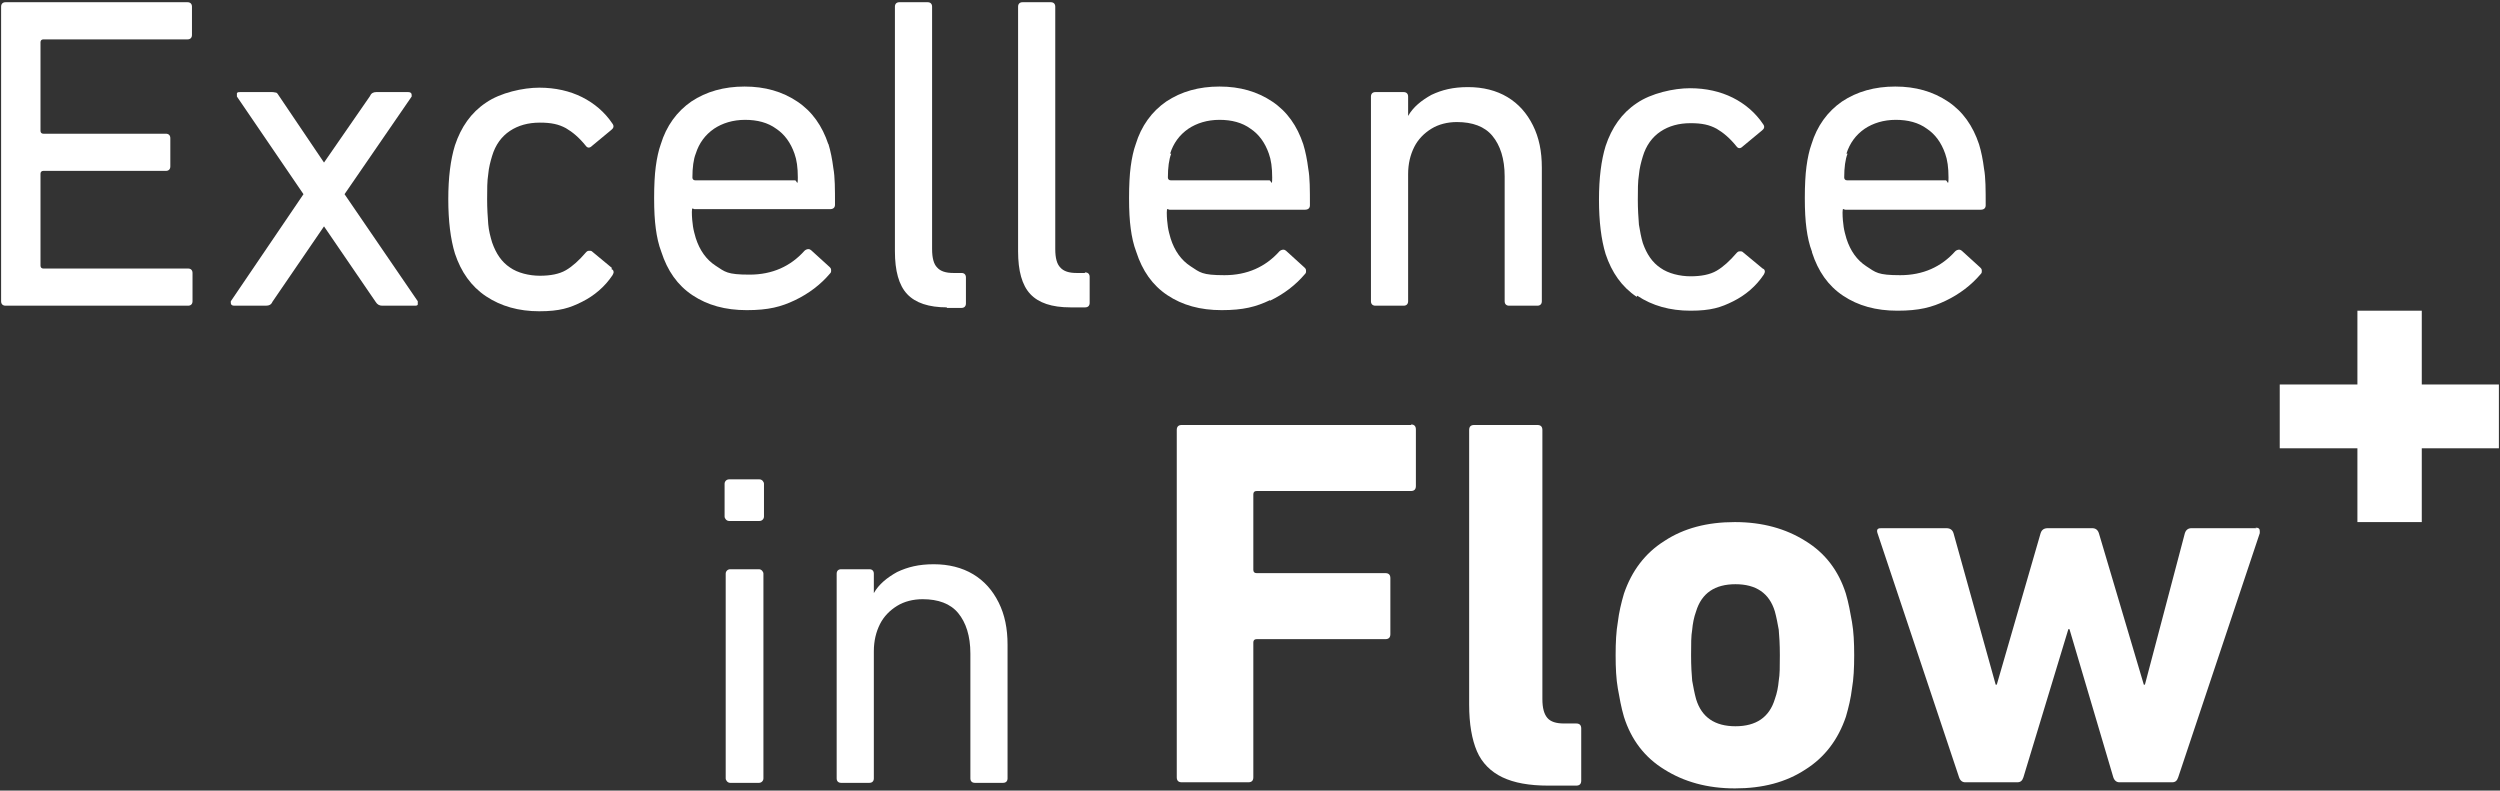
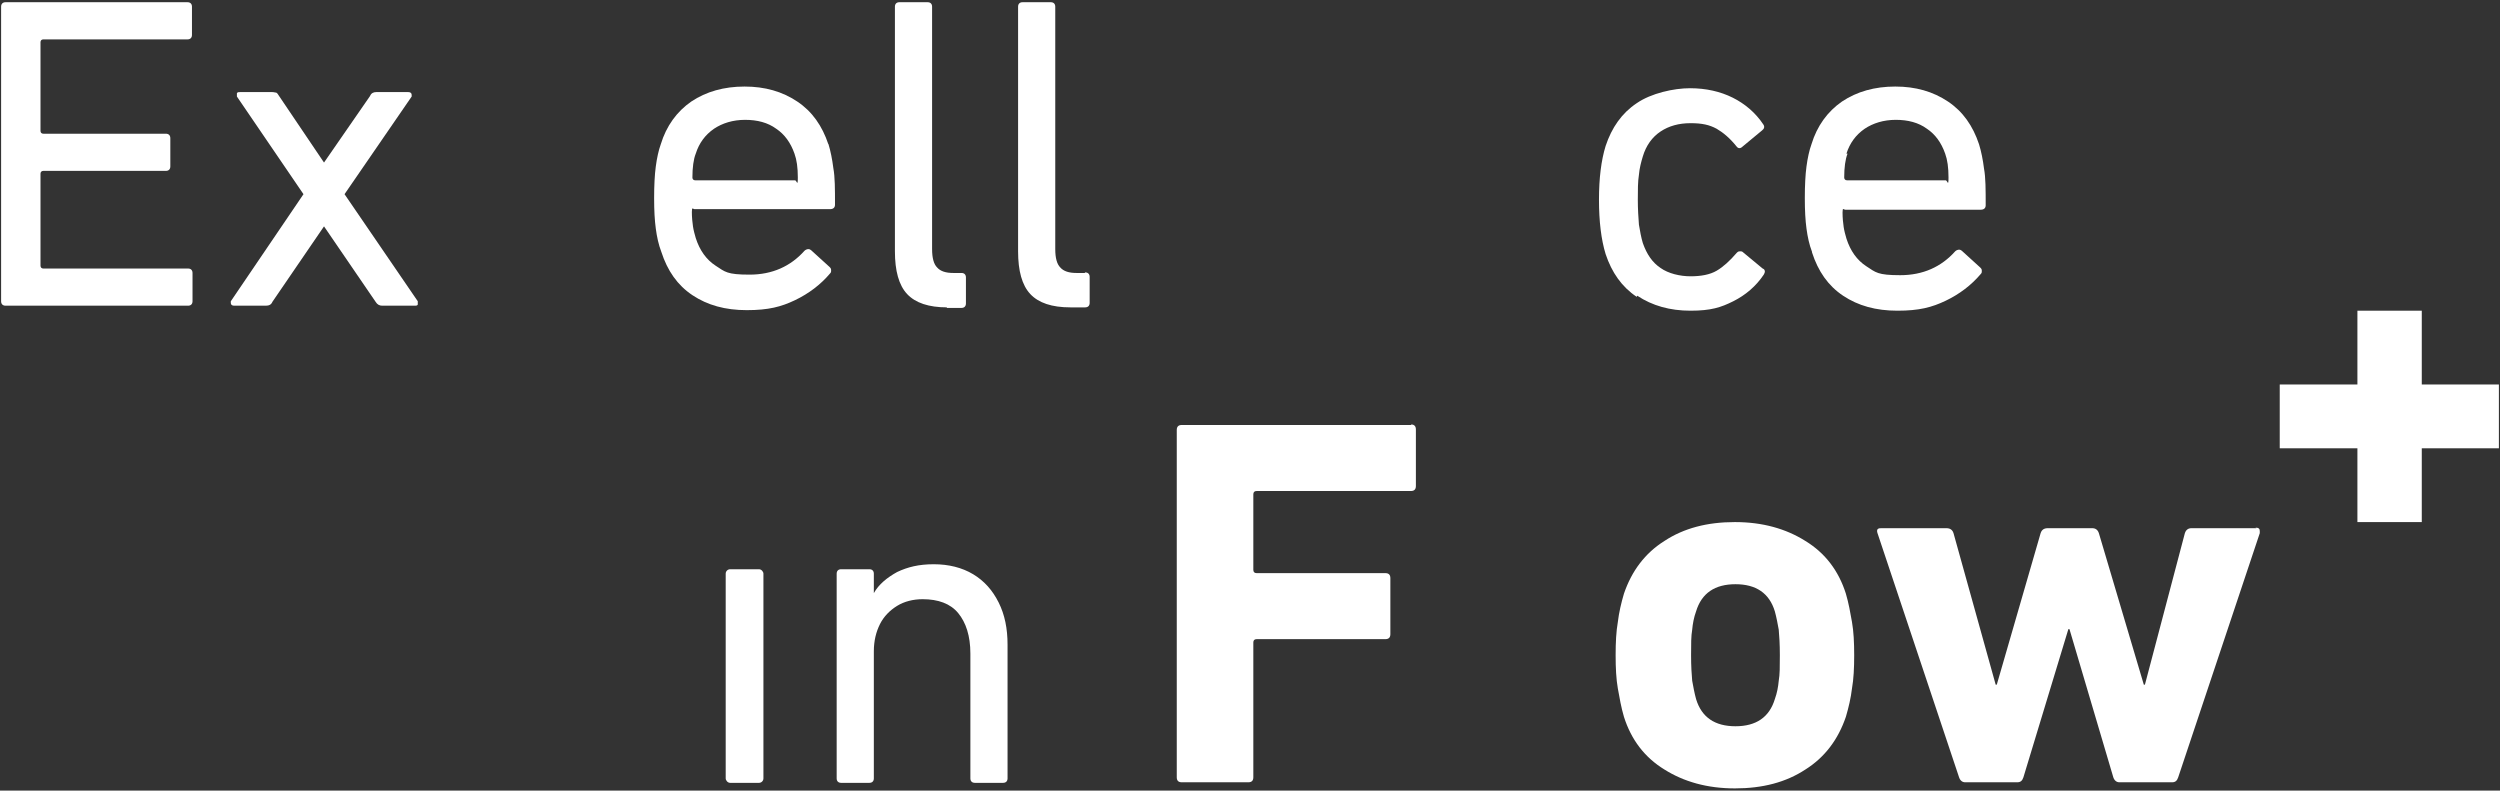
<svg xmlns="http://www.w3.org/2000/svg" id="Logo" version="1.1" viewBox="0 0 450.6 142.5">
  <rect x="0" y="0" width="450.6" height="142.5" fill="#333333" stroke="none" />
  <title>Excellence in Flow: Our motto at Georg Fischer</title>
  <defs>
    <style>
      .st0 {
        fill: #fff;
      }
    </style>
  </defs>
  <polygon class="st0" points="436.5 69.3 436.5 56 424.9 56 424.9 69.3 410.9 69.3 410.9 80.8 424.9 80.8 424.9 94.1 436.5 94.1 436.5 80.8 450.4 80.8 450.4 69.3 436.5 69.3" />
  <g>
-     <rect class="st0" x="130.6" y="86.4" width="7.1" height="7.5" rx=".8" ry=".8" />
    <rect class="st0" x="130.8" y="102.6" width="6.8" height="38.5" rx=".8" ry=".8" />
    <path class="st0" d="M175.4,103.5c-2-1.2-4.4-1.8-7.1-1.8s-4.7.5-6.6,1.4c-1.8,1-3.3,2.2-4.2,3.8h0v-3.5c0-.5-.3-.8-.8-.8h-5.1c-.5,0-.8.3-.8.8v36.9c0,.5.3.8.8.8h5.1c.5,0,.8-.3.8-.8v-22.9c0-1.9.4-3.5,1.1-4.9.7-1.4,1.8-2.5,3.1-3.3,1.3-.8,2.9-1.2,4.6-1.2,2.8,0,5,.8,6.4,2.5,1.4,1.7,2.2,4.1,2.2,7.3v22.5c0,.5.3.8.8.8h5.1c.5,0,.8-.3.8-.8v-24.1c0-2.9-.5-5.4-1.6-7.6-1.1-2.2-2.6-3.9-4.6-5.1Z" />
    <path class="st0" d="M254.4,76.6h-41.4c-.6,0-.9.3-.9.9v62.6c0,.6.3.9.9.9h12c.6,0,.9-.3.9-.9v-24.3c0-.4.2-.6.6-.6h23.2c.6,0,.9-.3.9-.9v-10.1c0-.6-.3-.9-.9-.9h-23.2c-.4,0-.6-.2-.6-.6v-13.6c0-.4.2-.6.6-.6h27.8c.6,0,.9-.3.9-.9v-10.2c0-.6-.3-.9-.9-.9Z" />
-     <path class="st0" d="M283.9,130.4h-2c-1.4,0-2.4-.3-3-1-.6-.7-.9-1.8-.9-3.4v-48.5c0-.6-.3-.9-.9-.9h-11.4c-.6,0-.9.3-.9.9v49.5c0,3.5.5,6.3,1.4,8.4.9,2.1,2.5,3.7,4.6,4.7,2.1,1,4.8,1.5,8.3,1.5h5c.6,0,.9-.3.9-.9v-9.4c0-.6-.3-.9-.9-.9Z" />
    <path class="st0" d="M332.7,107c-1.3-4.1-3.7-7.3-7.3-9.5-3.5-2.2-7.7-3.4-12.7-3.4s-9.2,1.1-12.7,3.4c-3.5,2.2-5.9,5.4-7.3,9.5-.5,1.7-.9,3.4-1.1,5.1-.3,1.7-.4,3.7-.4,6s.1,4.3.4,6c.3,1.7.6,3.4,1.1,5.1,1.3,4.1,3.7,7.3,7.3,9.5,3.5,2.2,7.7,3.4,12.7,3.4s9.2-1.1,12.7-3.4c3.5-2.2,5.9-5.4,7.3-9.5.5-1.7.9-3.4,1.1-5.1.3-1.7.4-3.7.4-6s-.1-4.3-.4-6c-.3-1.7-.6-3.4-1.1-5.1ZM320.6,122.7c-.1,1.1-.3,2.2-.7,3.3-1,3.3-3.4,4.9-7.1,4.9s-6.1-1.6-7.1-4.9c-.3-1.1-.5-2.2-.7-3.3-.1-1.1-.2-2.6-.2-4.6s0-3.5.2-4.6c.1-1.1.3-2.2.7-3.3,1-3.3,3.4-4.9,7.1-4.9s6.1,1.6,7.1,4.9c.3,1.1.5,2.2.7,3.3.1,1.1.2,2.6.2,4.6s0,3.5-.2,4.6Z" />
    <path class="st0" d="M406.7,95.2h-11.7c-.6,0-1,.3-1.2.9l-7.2,27.3h-.2l-8.1-27.3c-.2-.6-.6-.9-1.2-.9h-8c-.7,0-1.1.3-1.3.9l-7.9,27.3h-.2l-7.6-27.3c-.2-.6-.6-.9-1.3-.9h-11.7c-.3,0-.5,0-.7.2-.1.2-.1.4,0,.7l14.7,44c.2.6.6.9,1.1.9h9.4c.6,0,.9-.3,1.1-.9l8.1-26.7h.2l7.9,26.7c.2.6.6.9,1.1.9h9.5c.6,0,.9-.3,1.1-.9l14.7-44v-.4c0-.4-.2-.6-.8-.6Z" />
    <path class="st0" d="M33.9.4H1C.5.4.2.7.2,1.2v53.1c0,.5.3.8.8.8h32.9c.5,0,.8-.3.8-.8v-5.1c0-.5-.3-.8-.8-.8H7.8c-.3,0-.5-.2-.5-.5v-16.6c0-.3.2-.5.5-.5h22.1c.5,0,.8-.3.8-.8v-5.1c0-.5-.3-.8-.8-.8H7.8c-.3,0-.5-.2-.5-.5V7.6c0-.3.2-.5.5-.5h26c.5,0,.8-.3.8-.8V1.2c0-.5-.3-.8-.8-.8Z" />
    <path class="st0" d="M62.1,35l12.1-17.6c0,0,0-.2,0-.3,0-.3-.2-.5-.6-.5h-5.8c-.5,0-.9.2-1.1.7l-8.3,12h0l-8.1-12c-.2-.3-.3-.5-.5-.6-.2,0-.4-.1-.7-.1h-5.8c-.3,0-.5,0-.6.2,0,.2,0,.3,0,.6l12,17.6-13.1,19.3c0,0,0,.2,0,.3,0,.3.2.5.6.5h5.7c.6,0,1-.2,1.2-.7l9.3-13.6h0l9.3,13.6c.3.5.7.7,1.2.7h5.8c.3,0,.5,0,.6-.2,0-.2,0-.3,0-.6l-13.2-19.3Z" />
-     <path class="st0" d="M110.3,48.3l-3.5-2.9c-.2-.2-.3-.2-.6-.2s-.4.1-.6.3c-1.2,1.4-2.4,2.5-3.6,3.2-1.2.7-2.8,1-4.7,1s-4-.5-5.4-1.5c-1.5-1-2.5-2.5-3.2-4.5-.3-1-.6-2.1-.7-3.3-.1-1.3-.2-2.8-.2-4.5s0-3.3.2-4.5c.1-1.2.4-2.3.7-3.3.6-2,1.7-3.5,3.2-4.5,1.5-1,3.3-1.5,5.4-1.5s3.4.3,4.7,1c1.2.7,2.4,1.7,3.6,3.2.3.4.7.4,1.1,0l3.5-2.9c.4-.3.5-.7.2-1.1-1.4-2.1-3.3-3.7-5.5-4.8-2.2-1.1-4.8-1.7-7.7-1.7s-7,.9-9.6,2.7c-2.7,1.8-4.5,4.4-5.6,7.7-.8,2.6-1.2,5.8-1.2,9.7s.4,7.2,1.2,9.8c1.1,3.3,2.9,5.9,5.6,7.7,2.7,1.8,5.9,2.7,9.6,2.7s5.5-.6,7.7-1.7c2.2-1.1,4.1-2.7,5.5-4.8.1-.2.2-.4.2-.5,0-.3-.1-.5-.4-.6Z" />
    <path class="st0" d="M149.3,26c-1.1-3.3-2.9-5.9-5.6-7.7-2.7-1.8-5.8-2.7-9.5-2.7s-6.9.9-9.6,2.7c-2.6,1.8-4.5,4.4-5.5,7.7-.4,1.1-.7,2.5-.9,4-.2,1.5-.3,3.4-.3,5.7s.1,4,.3,5.5c.2,1.5.5,2.9,1,4.2,1.1,3.4,2.9,6,5.6,7.8,2.7,1.8,5.9,2.7,9.8,2.7s6.2-.6,8.7-1.8c2.5-1.2,4.6-2.8,6.3-4.8.2-.2.2-.3.2-.6s-.1-.4-.3-.6l-3.3-3c-.1-.1-.3-.2-.5-.2s-.5.1-.7.3c-2.5,2.8-5.8,4.3-9.9,4.3s-4.4-.5-6.1-1.6c-1.7-1.1-2.9-2.8-3.6-5-.2-.7-.4-1.4-.5-2.1-.1-.7-.2-1.6-.2-2.6s.2-.5.5-.5h24.4c.6,0,.9-.3.9-.8,0-2.8,0-5-.3-6.6-.2-1.6-.5-3.1-.9-4.4ZM143.1,32.5h-17.8c-.3,0-.5-.2-.5-.5,0-1.8.2-3.3.6-4.3.6-1.9,1.7-3.4,3.3-4.5,1.5-1,3.4-1.6,5.6-1.6s4.1.5,5.6,1.6c1.5,1,2.6,2.5,3.3,4.5.4,1.1.6,2.5.6,4.3s-.2.5-.5.5Z" />
    <path class="st0" d="M170.6,55.5h2.7c.5,0,.8-.3.8-.8v-4.7c0-.5-.3-.8-.8-.8h-1.5c-1.3,0-2.3-.3-2.9-1-.6-.6-.9-1.7-.9-3.3V1.2c0-.5-.3-.8-.8-.8h-5.1c-.5,0-.8.3-.8.8v44.1c0,3.5.7,6.1,2.2,7.7,1.5,1.6,3.9,2.4,7.2,2.4Z" />
    <path class="st0" d="M195.5,49.2h-1.5c-1.3,0-2.3-.3-2.9-1-.6-.6-.9-1.7-.9-3.3V1.2c0-.5-.3-.8-.8-.8h-5.1c-.5,0-.8.3-.8.8v44.1c0,3.5.7,6.1,2.2,7.7,1.5,1.6,3.9,2.4,7.2,2.4h2.7c.5,0,.8-.3.8-.8v-4.7c0-.5-.3-.8-.8-.8Z" />
-     <path class="st0" d="M228.9,54.2c2.5-1.2,4.6-2.8,6.3-4.8.2-.2.2-.3.2-.6s-.1-.4-.3-.6l-3.3-3c-.1-.1-.3-.2-.5-.2s-.5.1-.7.3c-2.5,2.8-5.8,4.3-9.9,4.3s-4.4-.5-6.1-1.6c-1.7-1.1-2.9-2.8-3.6-5-.2-.7-.4-1.4-.5-2.1-.1-.7-.2-1.6-.2-2.6s.2-.5.5-.5h24.4c.6,0,.9-.3.9-.8,0-2.8,0-5-.3-6.6-.2-1.6-.5-3.1-.9-4.4-1.1-3.3-2.9-5.9-5.6-7.7-2.7-1.8-5.8-2.7-9.5-2.7s-6.9.9-9.6,2.7c-2.6,1.8-4.5,4.4-5.5,7.7-.4,1.1-.7,2.5-.9,4-.2,1.5-.3,3.4-.3,5.7s.1,4,.3,5.5c.2,1.5.5,2.9,1,4.2,1.1,3.4,2.9,6,5.6,7.8,2.7,1.8,5.9,2.7,9.8,2.7s6.2-.6,8.7-1.8ZM210.9,27.7c.6-1.9,1.7-3.4,3.3-4.5,1.5-1,3.4-1.6,5.6-1.6s4.1.5,5.6,1.6c1.5,1,2.6,2.5,3.3,4.5.4,1.1.6,2.5.6,4.3s-.2.5-.5.5h-17.8c-.3,0-.5-.2-.5-.5,0-1.8.2-3.3.6-4.3Z" />
-     <path class="st0" d="M269,24.5c1.4,1.7,2.2,4.1,2.2,7.3v22.5c0,.5.3.8.8.8h5.1c.5,0,.8-.3.8-.8v-24.1c0-2.9-.5-5.4-1.6-7.6-1.1-2.2-2.6-3.9-4.6-5.1-2-1.2-4.4-1.8-7.1-1.8s-4.7.5-6.6,1.4c-1.8,1-3.3,2.2-4.2,3.8h0v-3.5c0-.5-.3-.8-.8-.8h-5.1c-.5,0-.8.3-.8.8v36.9c0,.5.3.8.8.8h5.1c.5,0,.8-.3.8-.8v-22.9c0-1.9.4-3.5,1.1-4.9.7-1.4,1.8-2.5,3.1-3.3,1.3-.8,2.9-1.2,4.6-1.2,2.8,0,5,.8,6.4,2.5Z" />
    <path class="st0" d="M295.1,53.3c2.7,1.8,5.9,2.7,9.6,2.7s5.5-.6,7.7-1.7c2.2-1.1,4.1-2.7,5.5-4.8.1-.2.2-.4.2-.5,0-.3-.1-.5-.4-.6l-3.5-2.9c-.2-.2-.3-.2-.6-.2s-.4.1-.6.3c-1.2,1.4-2.4,2.5-3.6,3.2-1.2.7-2.8,1-4.7,1s-4-.5-5.4-1.5c-1.5-1-2.5-2.5-3.2-4.5-.3-1-.5-2.1-.7-3.3-.1-1.3-.2-2.8-.2-4.5s0-3.3.2-4.5c.1-1.2.4-2.3.7-3.3.6-2,1.7-3.5,3.2-4.5,1.5-1,3.3-1.5,5.4-1.5s3.4.3,4.7,1c1.2.7,2.4,1.7,3.6,3.2.3.4.7.4,1.1,0l3.5-2.9c.4-.3.5-.7.2-1.1-1.4-2.1-3.3-3.7-5.5-4.8s-4.8-1.7-7.7-1.7-7,.9-9.6,2.7c-2.7,1.8-4.5,4.4-5.6,7.7-.8,2.6-1.2,5.8-1.2,9.7s.4,7.2,1.2,9.8c1.1,3.3,2.9,5.9,5.6,7.7Z" />
    <path class="st0" d="M326.6,45.5c1.1,3.4,2.9,6,5.6,7.8,2.7,1.8,5.9,2.7,9.8,2.7s6.2-.6,8.7-1.8c2.5-1.2,4.6-2.8,6.3-4.8.2-.2.2-.3.2-.6s-.1-.4-.3-.6l-3.3-3c-.1-.1-.3-.2-.5-.2s-.5.1-.7.3c-2.5,2.8-5.8,4.3-9.9,4.3s-4.4-.5-6.1-1.6c-1.7-1.1-2.9-2.8-3.6-5-.2-.7-.4-1.4-.5-2.1-.1-.7-.2-1.6-.2-2.6s.2-.5.5-.5h24.4c.6,0,.9-.3.9-.8,0-2.8,0-5-.3-6.6-.2-1.6-.5-3.1-.9-4.4-1.1-3.3-2.9-5.9-5.6-7.7-2.7-1.8-5.8-2.7-9.5-2.7s-6.9.9-9.6,2.7c-2.6,1.8-4.5,4.4-5.5,7.7-.4,1.1-.7,2.5-.9,4-.2,1.5-.3,3.4-.3,5.7s.1,4,.3,5.5c.2,1.5.5,2.9,1,4.2ZM332.8,27.7c.6-1.9,1.7-3.4,3.3-4.5,1.5-1,3.4-1.6,5.6-1.6s4.1.5,5.6,1.6c1.5,1,2.6,2.5,3.3,4.5.4,1.1.6,2.5.6,4.3s-.2.5-.5.5h-17.8c-.3,0-.5-.2-.5-.5,0-1.8.2-3.3.6-4.3Z" />
  </g>
</svg>